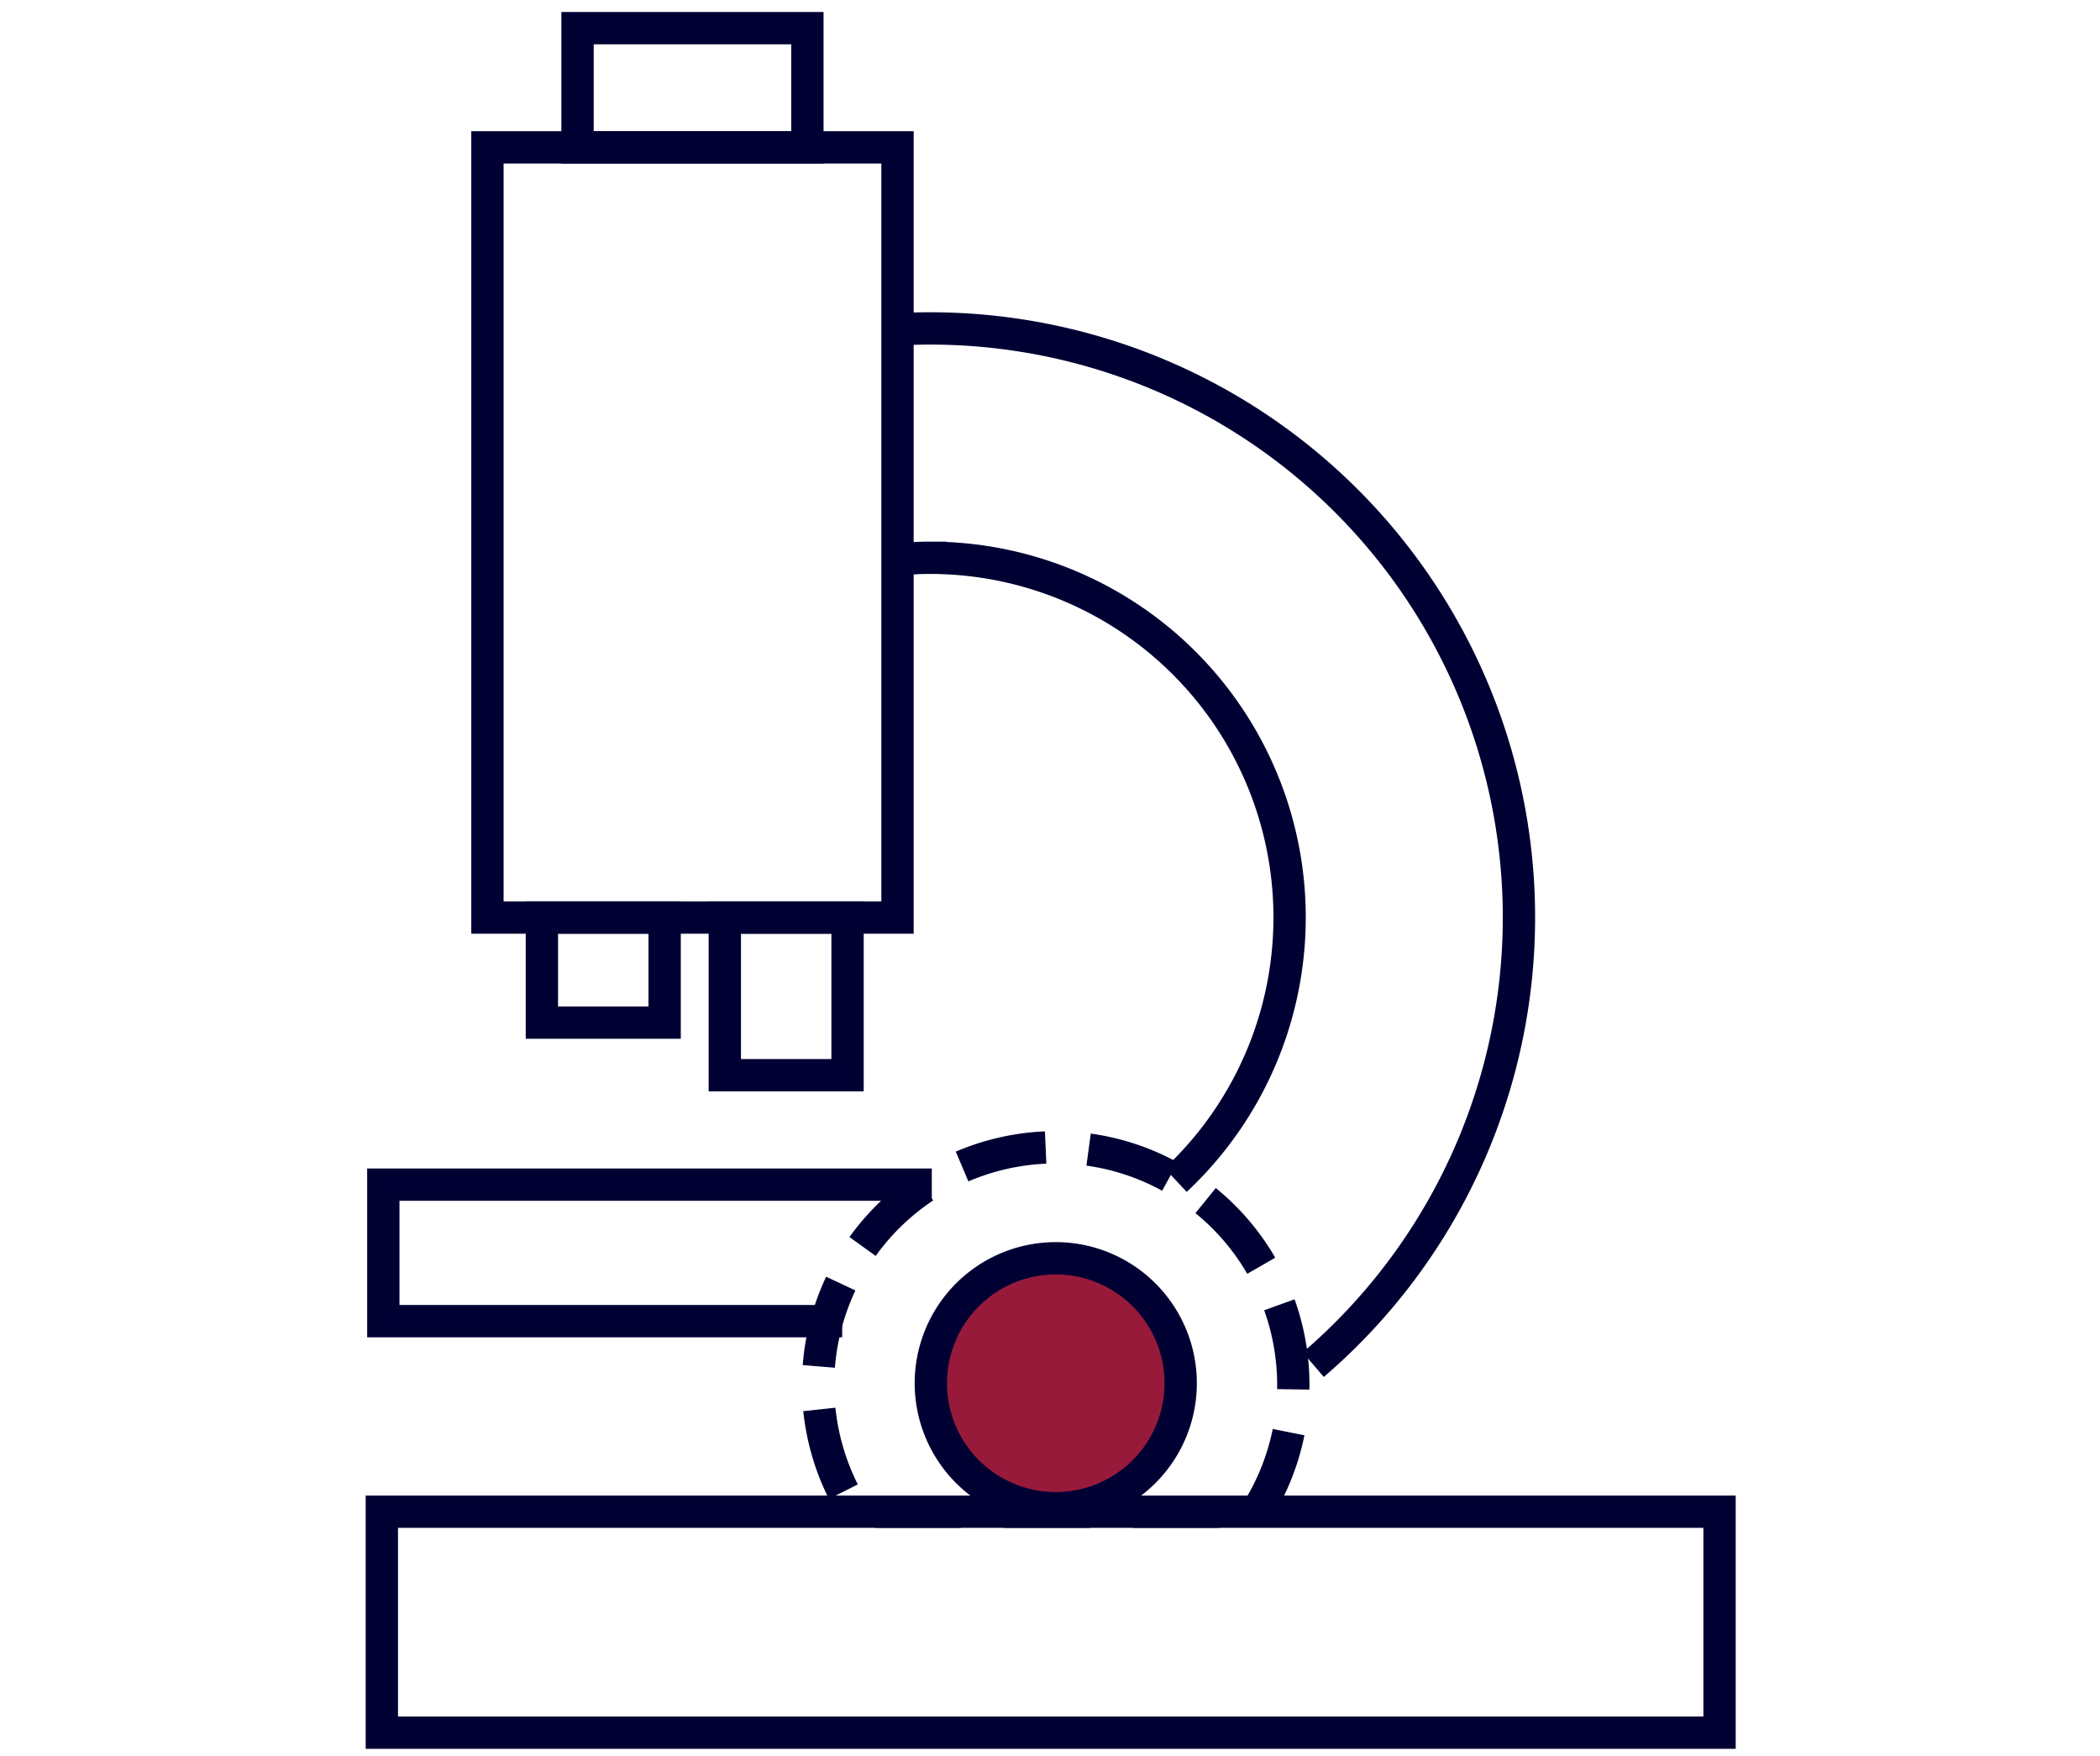
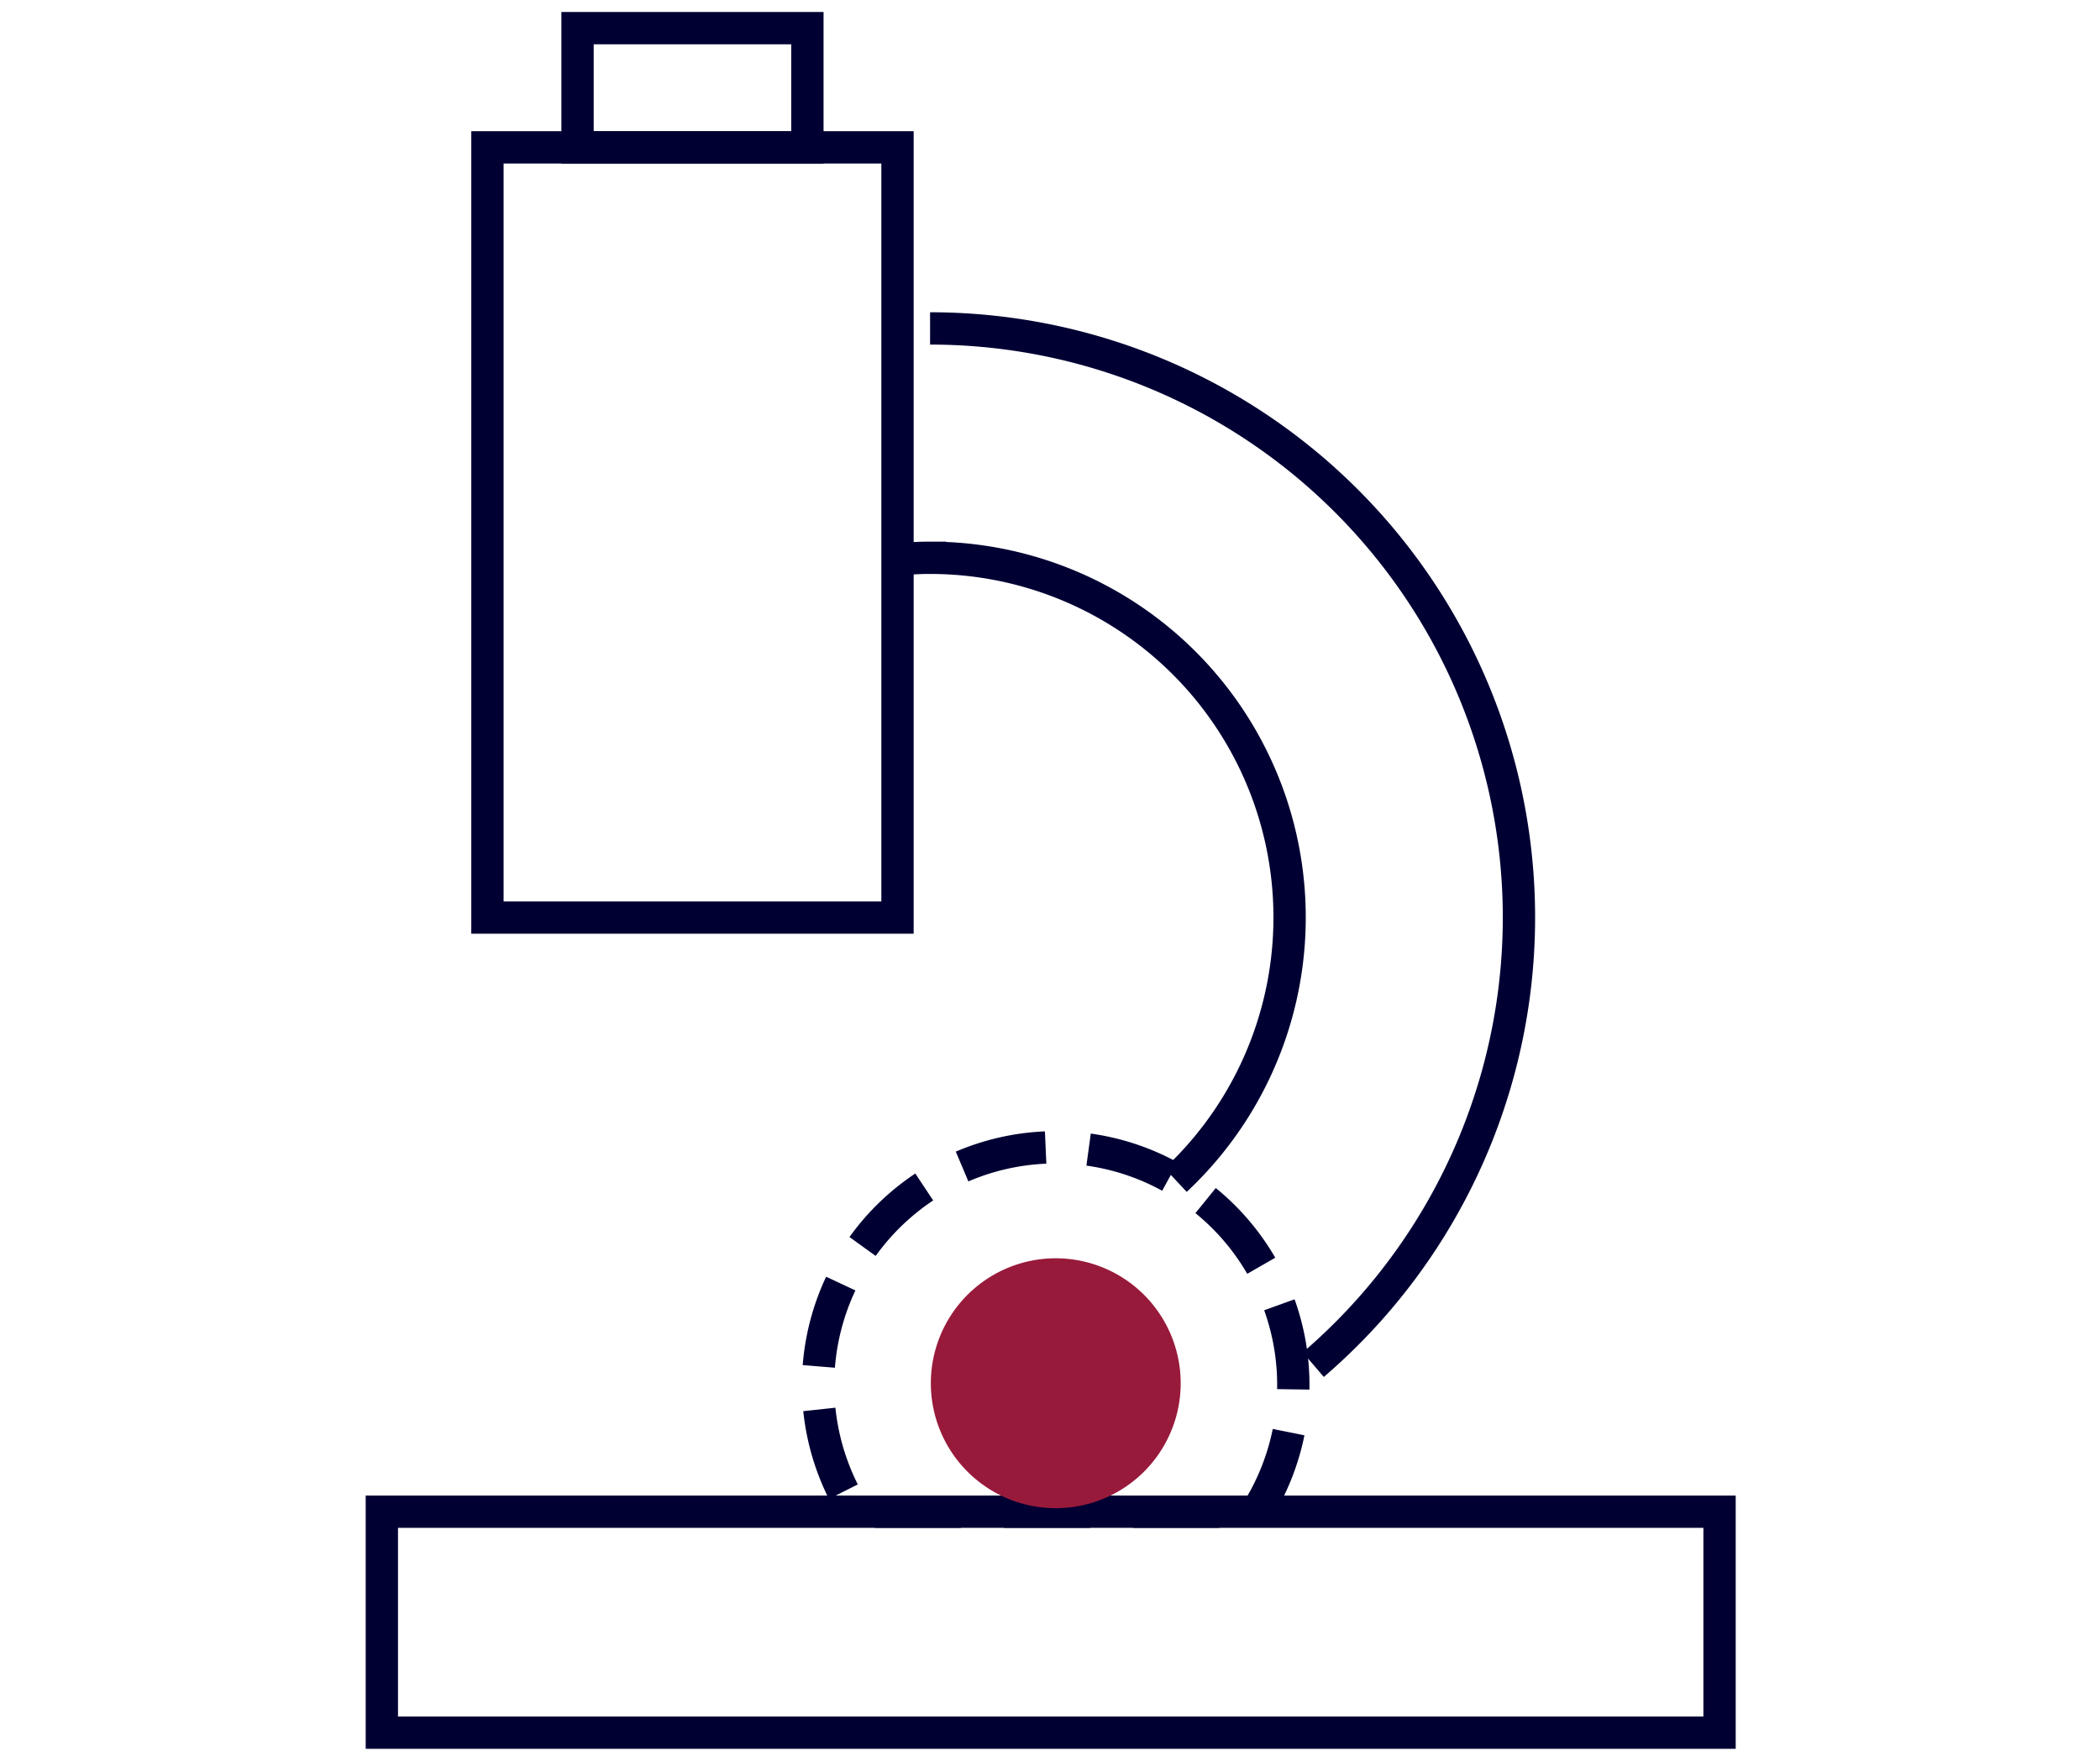
<svg xmlns="http://www.w3.org/2000/svg" id="microscope_lab_icon" width="150.15" height="125.51" viewBox="0 0 150.15 125.51">
  <defs>
    <clipPath id="clip-path">
      <rect id="Rectangle_721" data-name="Rectangle 721" width="150.15" height="125.51" transform="translate(0 0)" fill="none" />
    </clipPath>
  </defs>
  <rect id="Rectangle_719" data-name="Rectangle 719" width="29.32" height="55.056" transform="translate(34.852 10.534)" fill="none" stroke="#003" stroke-miterlimit="10" stroke-width="2.31" />
  <g id="Group_694" data-name="Group 694">
    <g id="Group_693" data-name="Group 693" clip-path="url(#clip-path)">
      <rect id="Rectangle_720" data-name="Rectangle 720" width="16.435" height="8.523" transform="translate(41.294 2.012)" fill="none" stroke="#003" stroke-miterlimit="10" stroke-width="2.31" />
    </g>
  </g>
-   <rect id="Rectangle_722" data-name="Rectangle 722" width="8.777" height="7.511" transform="translate(38.745 65.589)" fill="none" stroke="#003" stroke-miterlimit="10" stroke-width="2.31" />
-   <rect id="Rectangle_723" data-name="Rectangle 723" width="8.777" height="11.27" transform="translate(51.823 65.59)" fill="none" stroke="#003" stroke-miterlimit="10" stroke-width="2.31" />
  <g id="Group_696" data-name="Group 696">
    <g id="Group_695" data-name="Group 695" clip-path="url(#clip-path)">
      <rect id="Rectangle_724" data-name="Rectangle 724" width="95.646" height="15.796" transform="translate(27.302 108.061)" fill="none" stroke="#003" stroke-miterlimit="10" stroke-width="2.31" />
    </g>
  </g>
-   <path id="Path_1367" data-name="Path 1367" d="M66.623,84.683H27.407v9.758h32.81" fill="none" stroke="#003" stroke-miterlimit="10" stroke-width="2.31" />
  <g id="Group_698" data-name="Group 698">
    <g id="Group_697" data-name="Group 697" clip-path="url(#clip-path)">
      <path id="Path_1368" data-name="Path 1368" d="M64.172,39.989c.767-.069,1.54-.117,2.325-.117A25.71,25.71,0,0,1,84.061,84.357" fill="none" stroke="#003" stroke-miterlimit="10" stroke-width="2.31" />
-       <path id="Path_1369" data-name="Path 1369" d="M93.9,97.552A42.105,42.105,0,0,0,66.5,23.477c-.78,0-1.555.024-2.325.066" fill="none" stroke="#003" stroke-miterlimit="10" stroke-width="2.31" />
+       <path id="Path_1369" data-name="Path 1369" d="M93.9,97.552A42.105,42.105,0,0,0,66.5,23.477" fill="none" stroke="#003" stroke-miterlimit="10" stroke-width="2.31" />
      <path id="Path_1370" data-name="Path 1370" d="M89.857,108.061a16.99,16.99,0,1,0-28.749,0Z" fill="none" stroke="#003" stroke-miterlimit="10" stroke-width="2.31" stroke-dasharray="6.16 3.08" />
      <path id="Path_1371" data-name="Path 1371" d="M84.419,98.879a8.932,8.932,0,1,1-8.932-8.932,8.932,8.932,0,0,1,8.932,8.932" fill="#981a3b" />
-       <path id="Path_1372" data-name="Path 1372" d="M84.419,98.879a8.932,8.932,0,1,1-8.932-8.932A8.932,8.932,0,0,1,84.419,98.879Z" fill="none" stroke="#003" stroke-linecap="round" stroke-miterlimit="10" stroke-width="2.31" />
    </g>
  </g>
</svg>